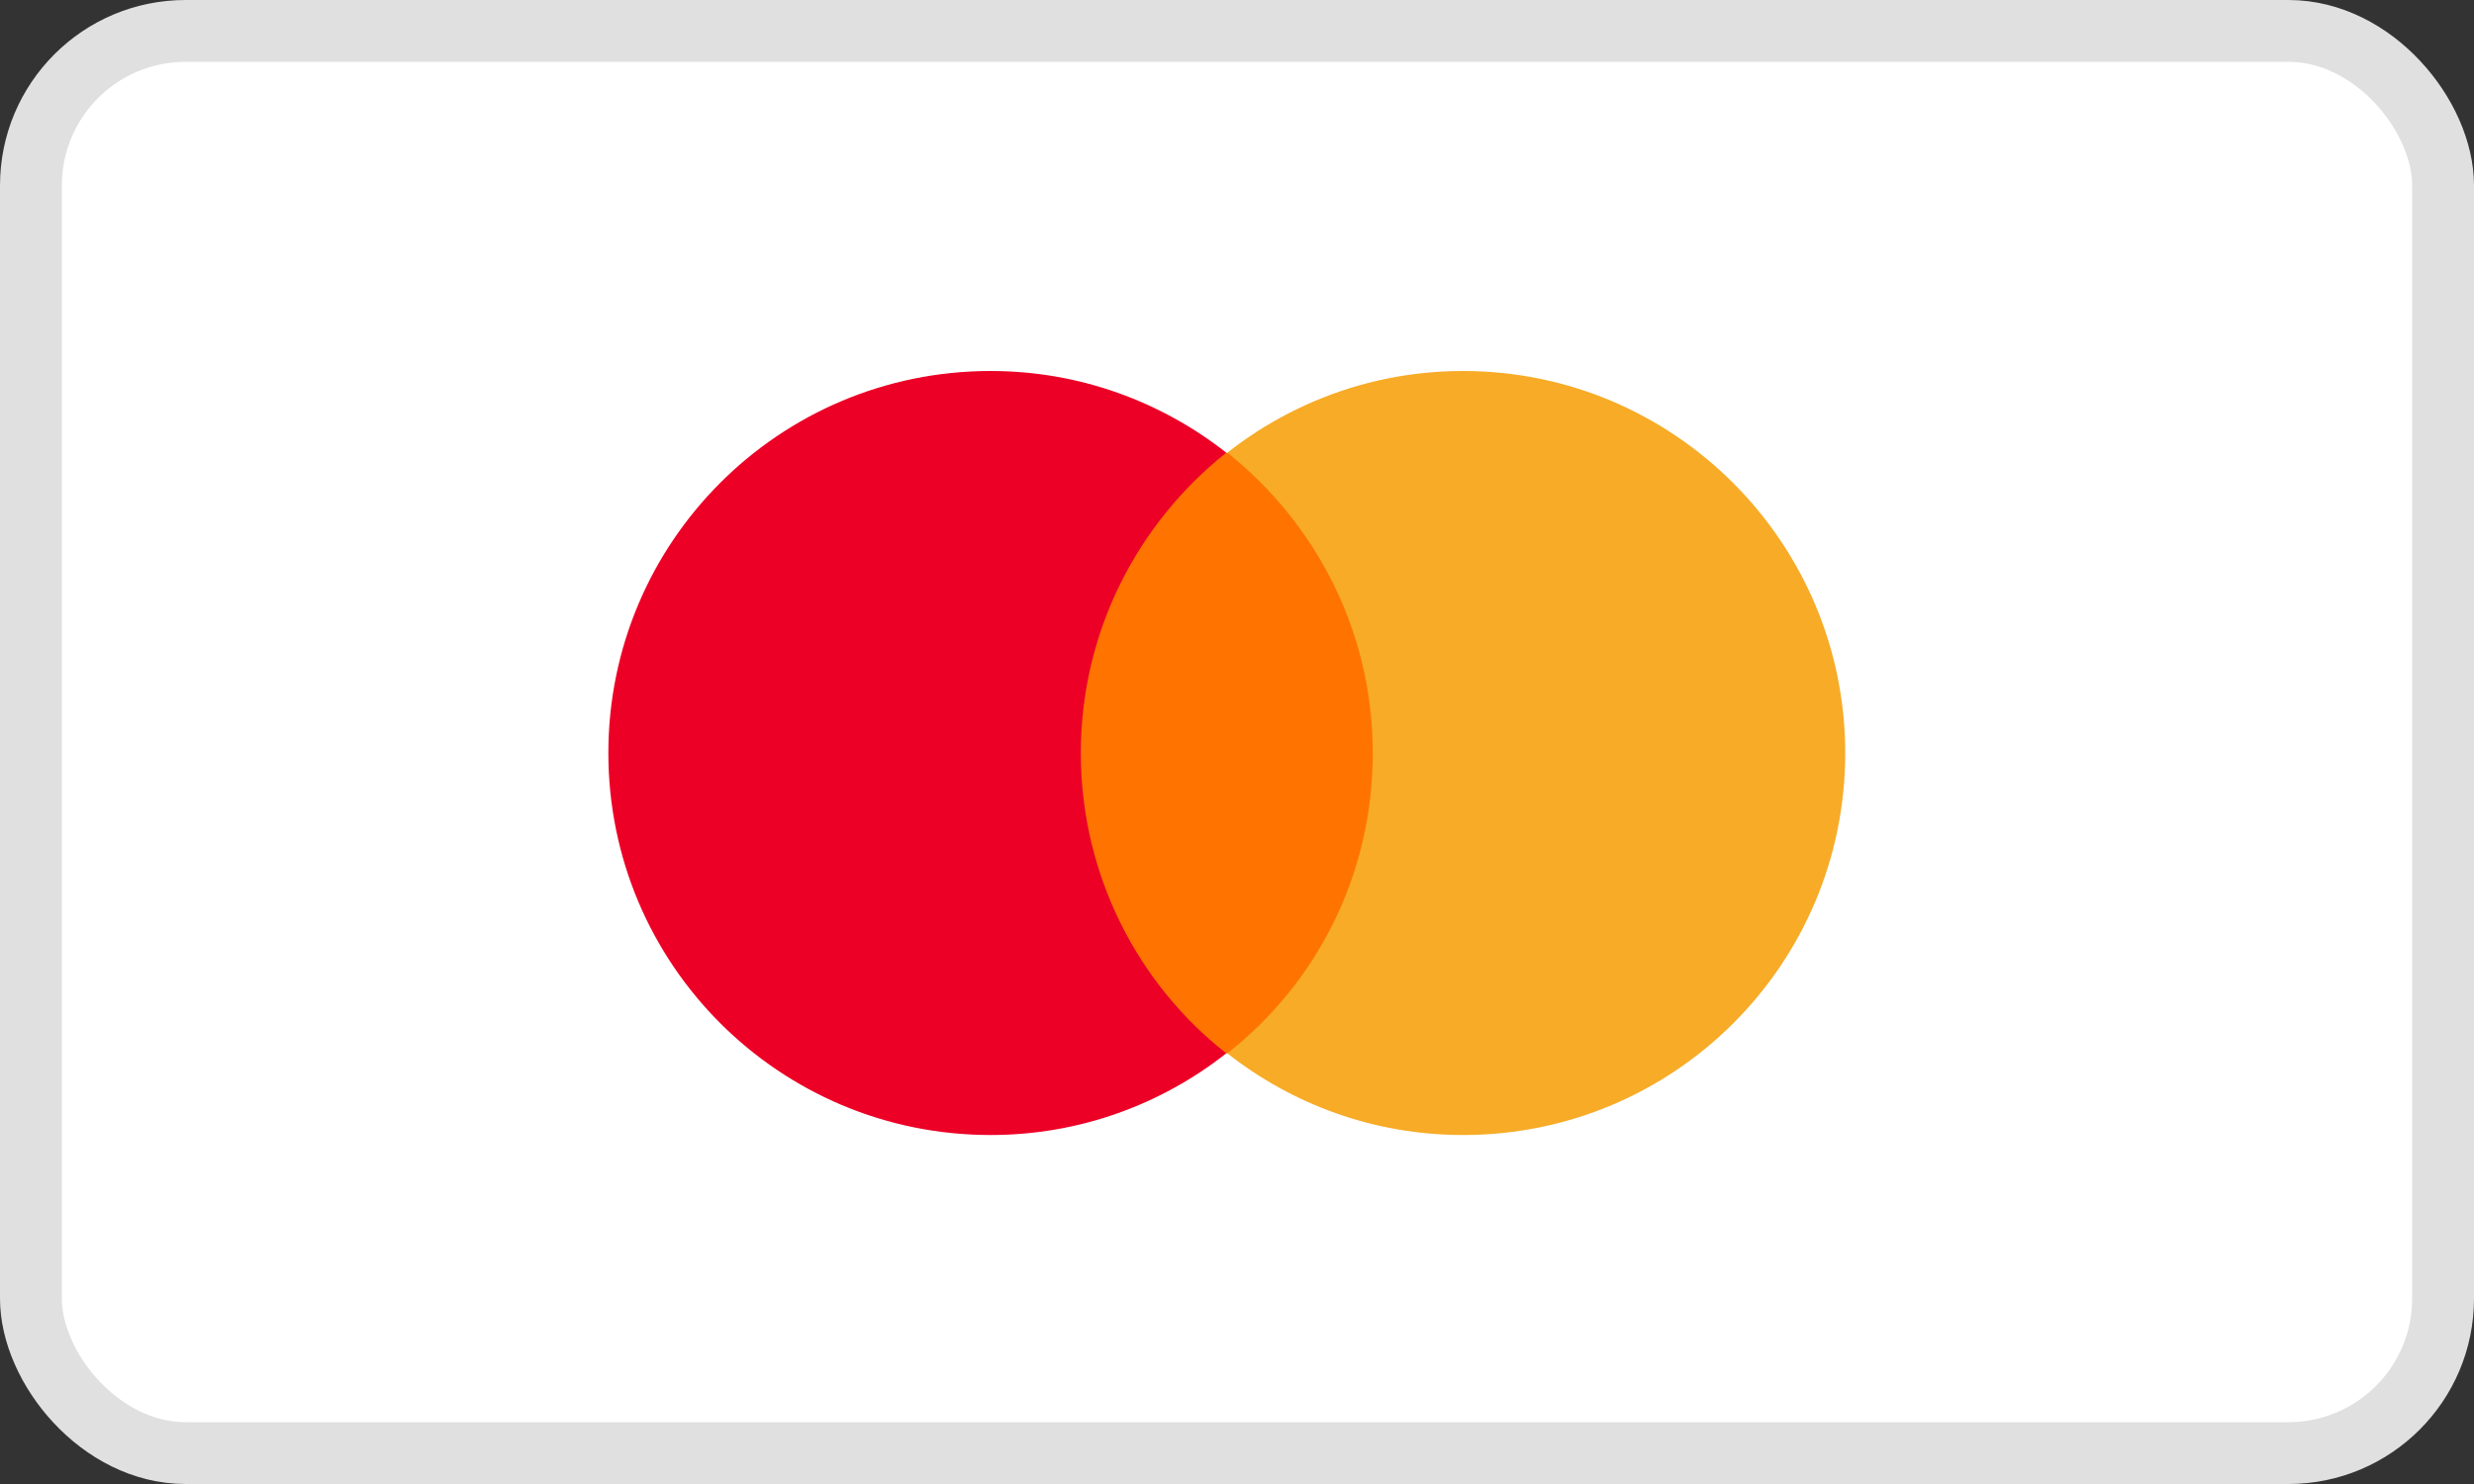
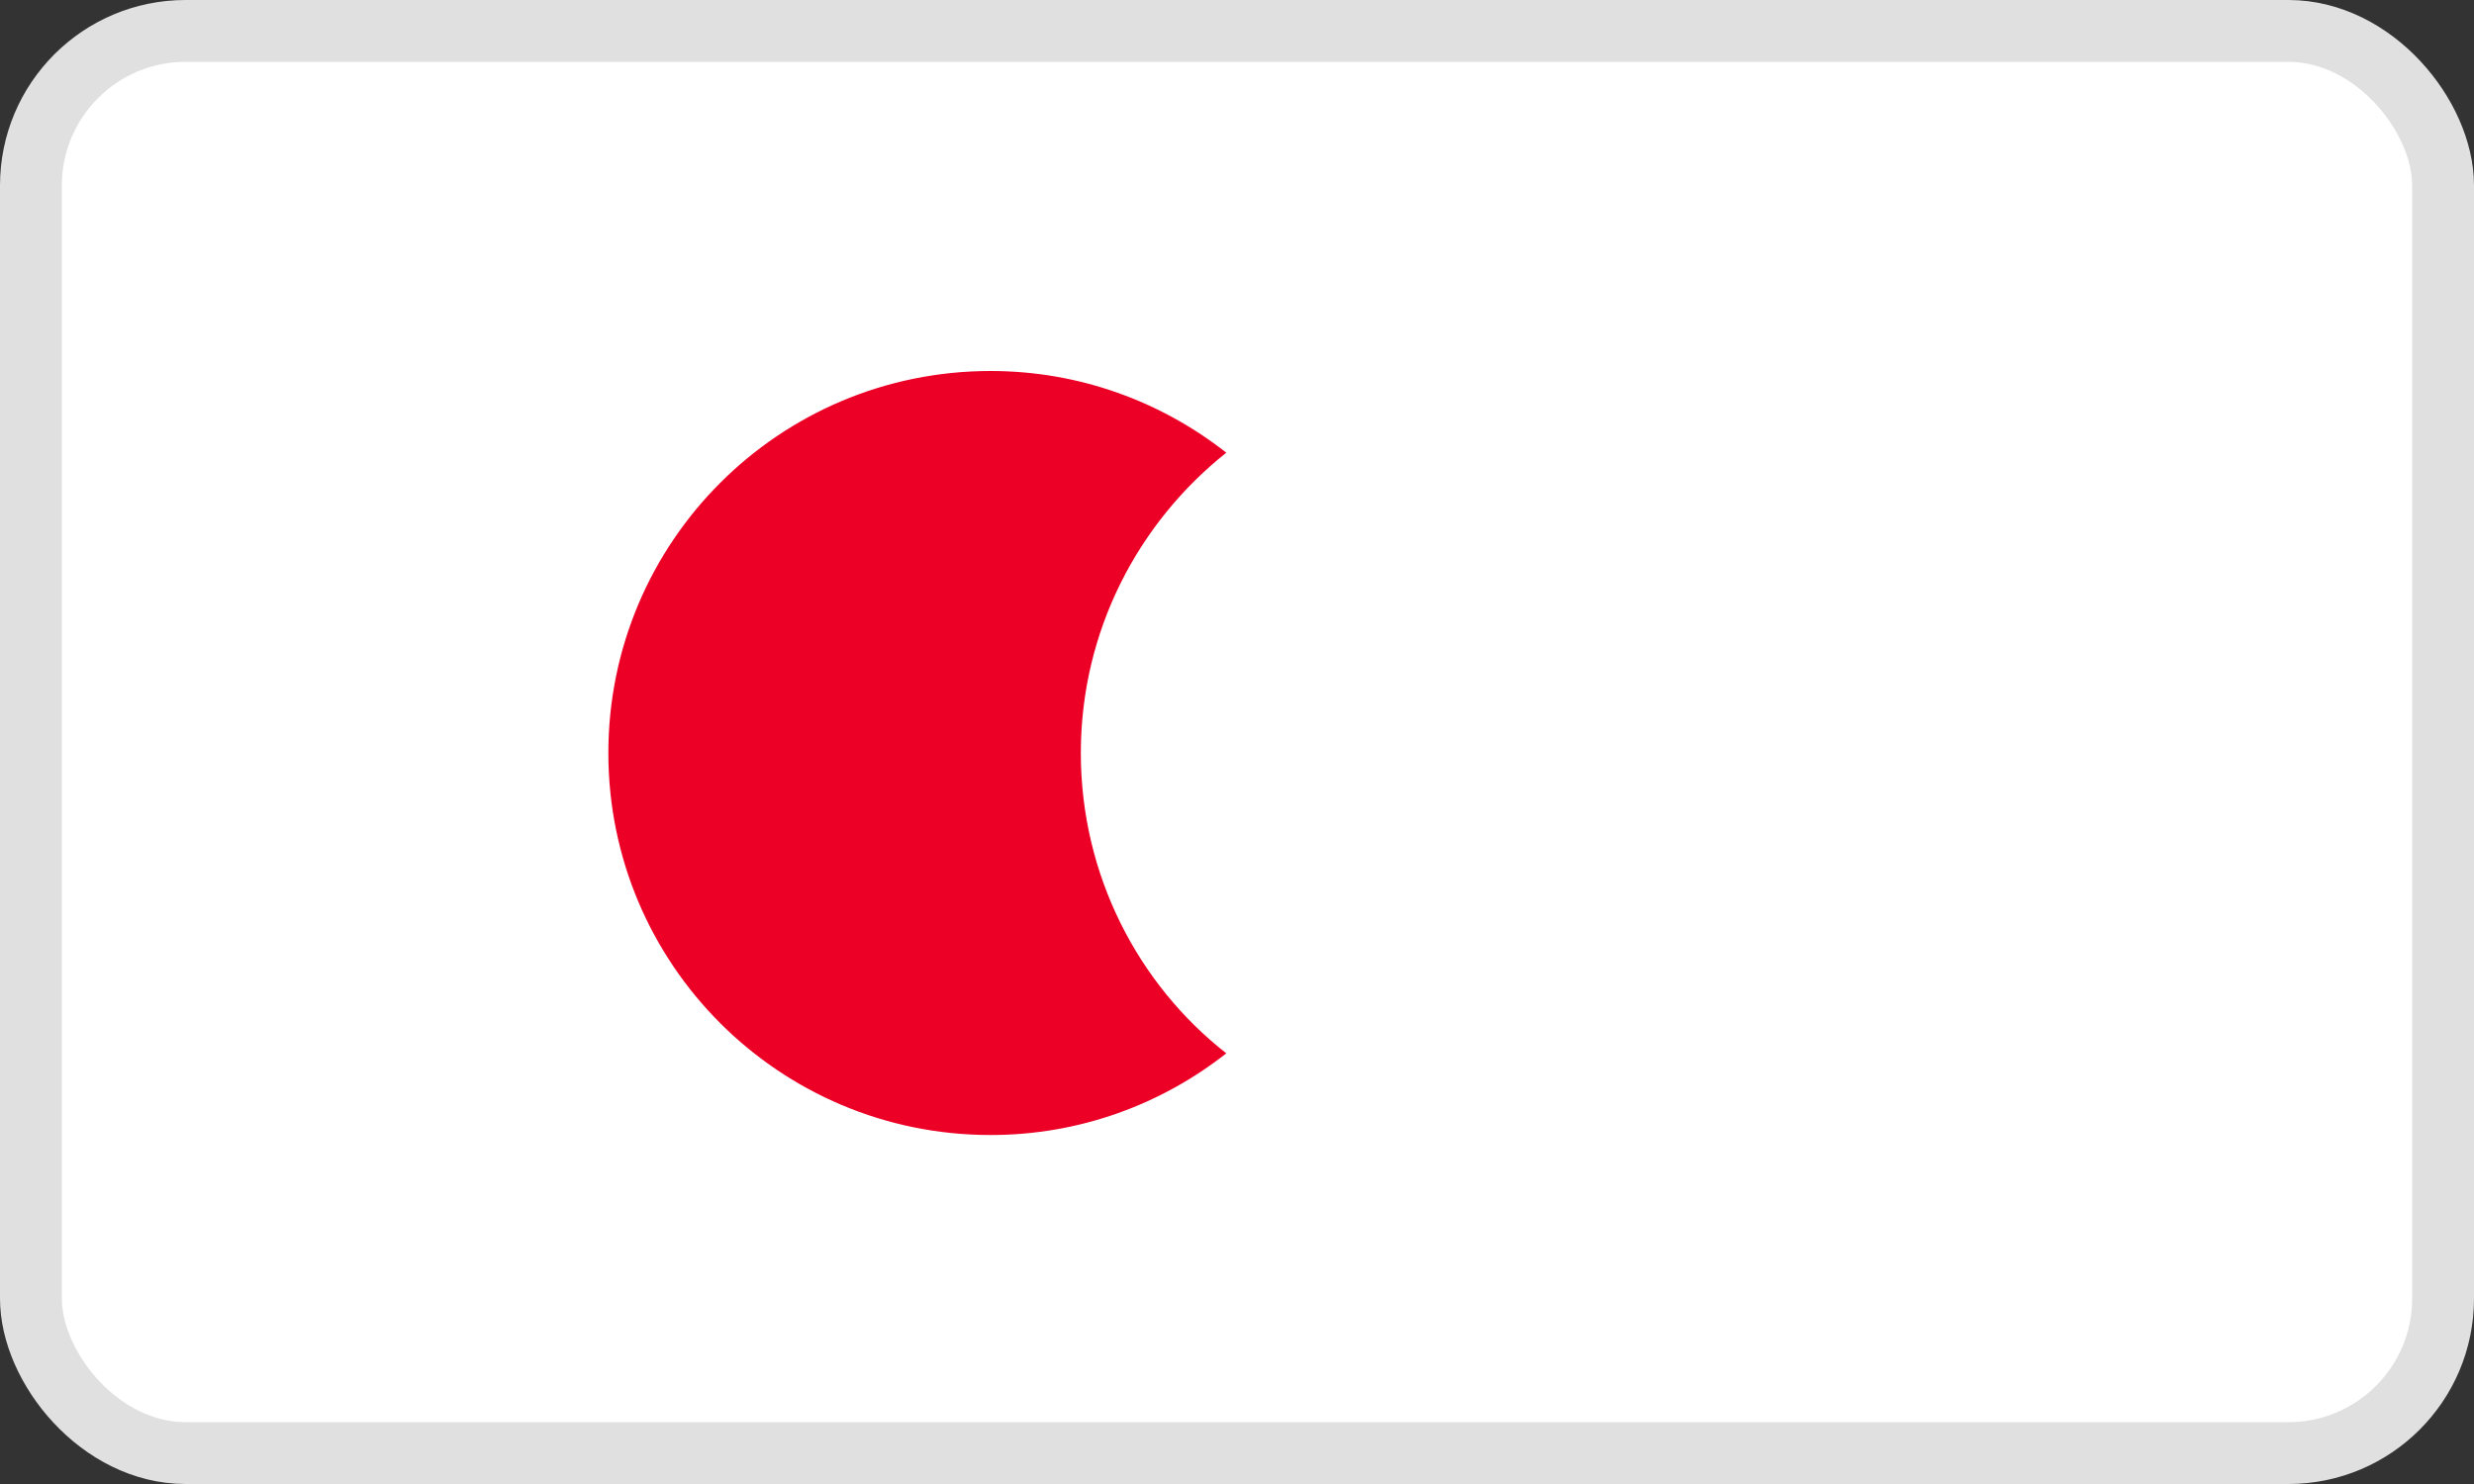
<svg xmlns="http://www.w3.org/2000/svg" width="40" height="24" viewBox="0 0 40 24" fill="none">
  <rect x="0" y="0" width="40" height="24" fill="#333333" stroke="none" />
  <rect x="0.5" y="0.5" width="39" height="23" rx="2.5" fill="white" stroke="#E0E0E0" />
-   <path d="M22.544 7.323H17.137V17.036H22.544V7.323Z" fill="#FF7400" />
-   <path d="M17.475 12.178C17.475 10.205 18.402 8.454 19.827 7.321C18.779 6.498 17.458 6 16.016 6C12.6 6 9.836 8.763 9.836 12.178C9.836 15.593 12.6 18.356 16.016 18.356C17.458 18.356 18.779 17.859 19.827 17.035C18.402 15.919 17.475 14.152 17.475 12.178Z" fill="#EC0026" />
-   <path d="M29.834 12.178C29.834 15.593 27.071 18.356 23.655 18.356C22.213 18.356 20.891 17.859 19.844 17.035C21.286 15.902 22.195 14.152 22.195 12.178C22.195 10.205 21.268 8.454 19.844 7.321C20.891 6.498 22.213 6 23.655 6C27.071 6 29.834 8.78 29.834 12.178Z" fill="#F7AB26" />
+   <path d="M17.475 12.178C17.475 10.205 18.402 8.454 19.827 7.321C18.779 6.498 17.458 6 16.016 6C12.6 6 9.836 8.763 9.836 12.178C9.836 15.593 12.6 18.356 16.016 18.356C17.458 18.356 18.779 17.859 19.827 17.035C18.402 15.919 17.475 14.152 17.475 12.178" fill="#EC0026" />
</svg>